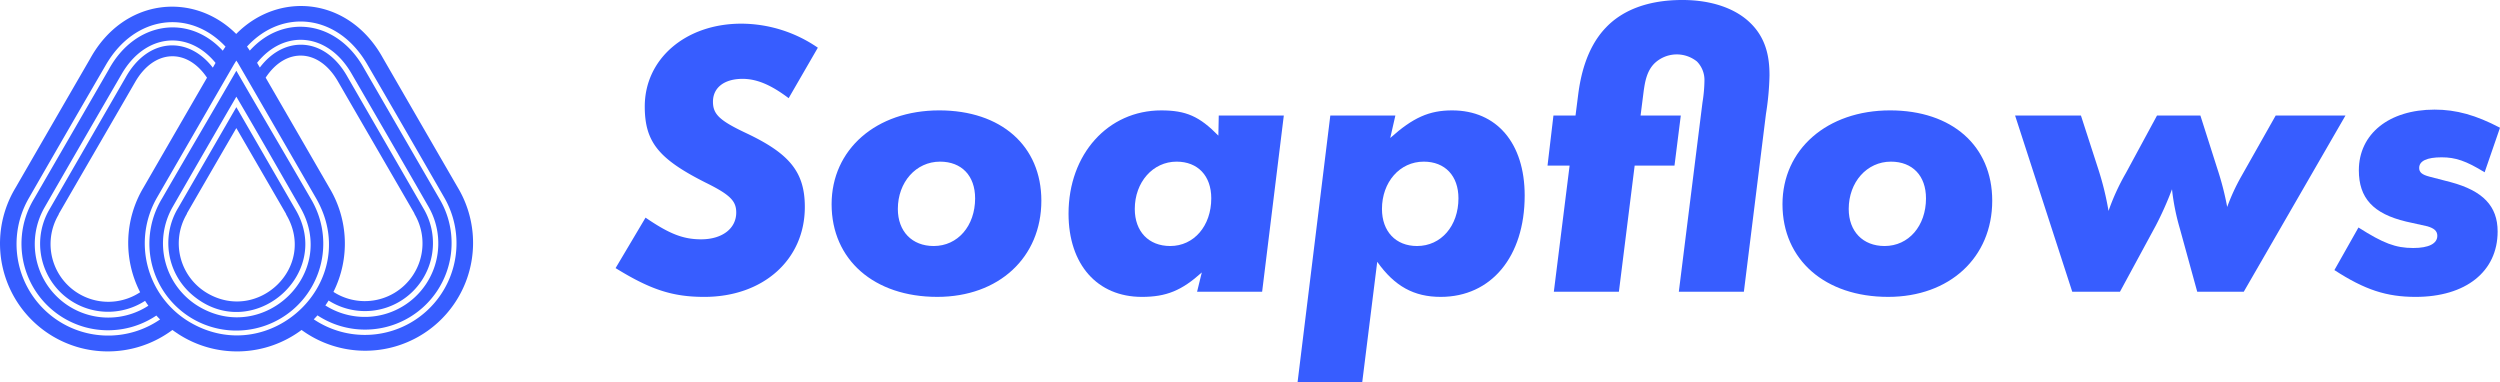
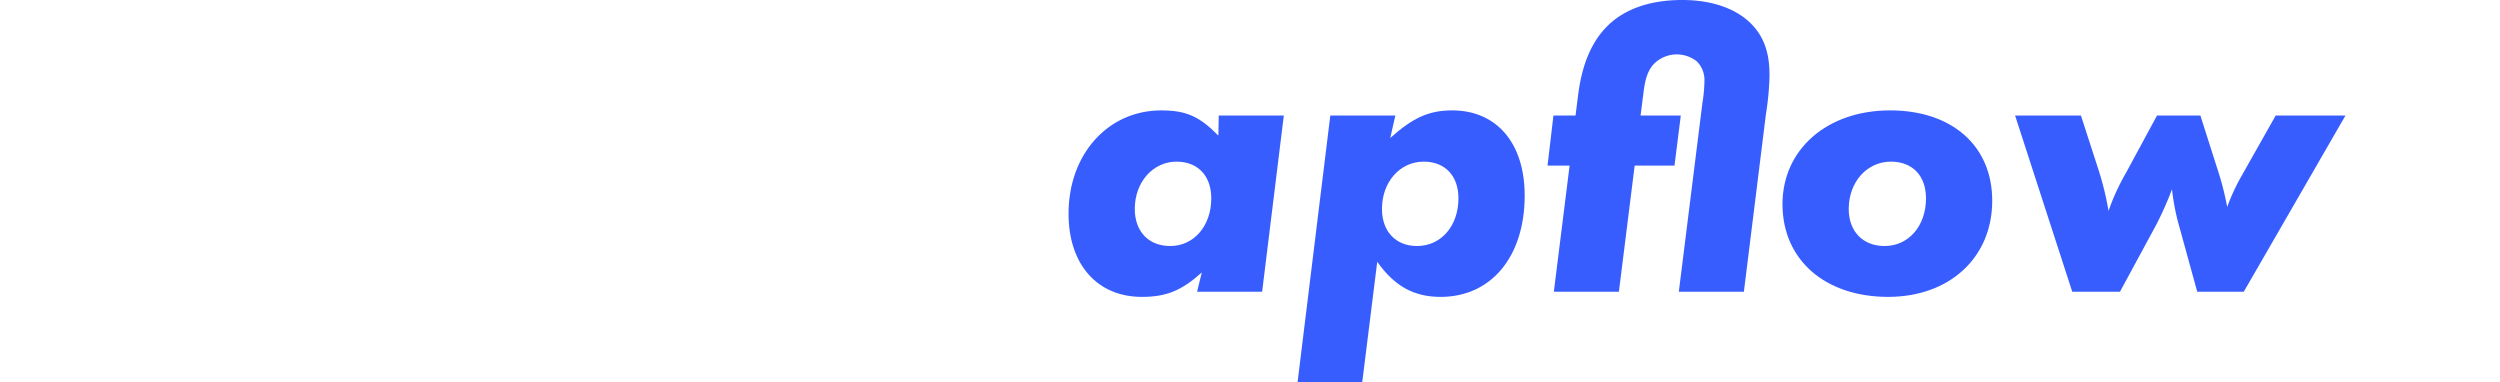
<svg xmlns="http://www.w3.org/2000/svg" id="Layer_1" data-name="Layer 1" viewBox="0 0 456.584 69.773">
  <defs>
    <style>.cls-1,.cls-2{fill:#375dff;}.cls-2{fill-rule:evenodd;}</style>
  </defs>
-   <path class="cls-1" d="M227.458,125.574l-5.329,9.217c-3.24-2.448-5.833-3.528-8.425-3.528-3.312,0-5.4,1.585-5.4,4.177,0,2.305,1.224,3.456,6.121,5.761,7.921,3.744,10.657,7.128,10.657,13.465,0,9.649-7.632,16.418-18.361,16.418-5.761,0-9.793-1.297-16.201-5.257l5.472-9.217c4.32,2.952,6.841,3.96,10.153,3.96,3.816,0,6.409-1.944,6.409-4.896,0-2.088-1.08-3.24-5.617-5.472-8.568-4.32-11.089-7.417-11.089-13.897,0-8.713,7.489-15.121,17.642-15.121A24.759,24.759,0,0,1,227.458,125.574Z" transform="translate(-78.094 -116.862)" />
-   <path class="cls-1" d="M268.281,153.512c0,10.369-7.777,17.57-19.01,17.57-11.521,0-19.298-6.769-19.298-16.922,0-10.009,8.137-17.138,19.658-17.138C260.937,137.023,268.281,143.503,268.281,153.512Zm-12.098-.432c0-4.104-2.448-6.696-6.408-6.696-4.392,0-7.705,3.744-7.705,8.641,0,4.104,2.592,6.769,6.553,6.769C253.016,161.793,256.184,158.121,256.184,153.081Z" transform="translate(-78.094 -116.862)" />
  <path class="cls-1" d="M312.561,137.959l-3.96,32.187H296.72l.863-3.528c-3.672,3.312-6.48,4.465-10.944,4.465-8.137,0-13.394-5.905-13.394-15.193,0-10.873,7.201-18.866,16.922-18.866,4.536,0,6.984,1.08,10.44,4.608l.072-3.672Zm-13.249,15.121c0-4.104-2.448-6.696-6.337-6.696-4.32,0-7.632,3.744-7.632,8.641,0,4.104,2.52,6.769,6.48,6.769C296.144,161.793,299.312,158.121,299.312,153.081Z" transform="translate(-78.094 -116.862)" />
  <path class="cls-1" d="M332.936,137.959,331.999,142.064c4.177-3.745,7.129-5.041,11.305-5.041,8.137,0,13.249,5.977,13.249,15.554,0,11.161-6.12,18.506-15.337,18.506-4.896,0-8.425-1.944-11.593-6.409l-2.736,21.962H315.077l5.977-48.676Zm11.521,15.121c0-4.104-2.448-6.696-6.337-6.696-4.392,0-7.632,3.744-7.632,8.641,0,4.104,2.52,6.769,6.408,6.769C341.288,161.793,344.456,158.121,344.456,153.081Z" transform="translate(-78.094 -116.862)" />
  <path class="cls-1" d="M376.639,147.104l-2.881,23.042H361.877l2.881-23.042h-4.033l1.08-9.145h4.033l.504-3.961c.359-2.664,1.296-8.208,5.04-12.097,2.664-2.809,7.057-5.04,13.97-5.04,5.544,0,9.721,1.655,12.24,4.032,3.169,2.952,3.673,6.624,3.673,9.721a50.447,50.447,0,0,1-.648,7.057L396.584,170.146H384.703l4.32-34.562a26.739,26.739,0,0,0,.36-3.961,4.811,4.811,0,0,0-1.368-3.528,5.885,5.885,0,0,0-7.777.36c-1.439,1.439-1.728,3.528-1.943,4.968l-.576,4.537h7.345l-1.152,9.145Z" transform="translate(-78.094 -116.862)" />
  <path class="cls-1" d="M441.942,153.512c0,10.369-7.776,17.57-19.009,17.57-11.521,0-19.298-6.769-19.298-16.922,0-10.009,8.137-17.138,19.657-17.138C434.598,137.023,441.942,143.503,441.942,153.512Zm-12.097-.432c0-4.104-2.448-6.696-6.408-6.696-4.393,0-7.705,3.744-7.705,8.641,0,4.104,2.593,6.769,6.553,6.769C426.678,161.793,429.846,158.121,429.846,153.081Z" transform="translate(-78.094 -116.862)" />
  <path class="cls-1" d="M506.457,137.959,487.879,170.146h-8.497l-3.168-11.521a41.131,41.131,0,0,1-1.44-7.2,59.458,59.458,0,0,1-2.952,6.625L465.27,170.146h-8.713l-10.441-32.187h12.025l3.24,10.009a53.42,53.42,0,0,1,1.8,7.416,40.489,40.489,0,0,1,3.169-6.912l5.688-10.513H479.958l3.097,9.721a52.902,52.902,0,0,1,1.8,6.984,36.794,36.794,0,0,1,2.593-5.616l6.265-11.089Z" transform="translate(-78.094 -116.862)" />
-   <path class="cls-1" d="M534.678,140.191l-2.808,8.137c-3.385-2.088-5.329-2.735-7.849-2.735-2.664,0-4.104.647-4.104,1.943,0,.792.504,1.225,1.872,1.585l3.889,1.008c5.904,1.584,8.568,4.393,8.568,9.001,0,7.345-5.832,11.953-14.978,11.953-5.328,0-9.288-1.297-14.833-4.896l4.393-7.777c4.536,2.881,6.769,3.744,10.009,3.744,2.808,0,4.393-.792,4.393-2.231,0-.864-.576-1.368-1.801-1.729l-3.888-.864c-6.049-1.439-8.642-4.32-8.642-9.36,0-6.625,5.473-11.089,13.825-11.089C526.686,136.879,530.286,137.887,534.678,140.191Z" transform="translate(-78.094 -116.862)" />
-   <path class="cls-2" d="M98.021,129.451q-6.87,11.899-13.753,23.788a15.816,15.816,0,0,0,8.911,23.245l.045.014c.083.025.167.049.25.073l.132.039.106.028a15.761,15.761,0,0,0,6.58.346l.136-.021.044-.008a15.763,15.763,0,0,0,6.175-2.466q.332.363.685.712a16.73,16.73,0,0,1-23.974-22.146q6.995-12.175,14.049-24.301c5.298-9.176,15.4-10.3,21.876-3.373q-.259.362-.506.742c-6.176-6.731-15.943-5.372-20.758,3.327Zm7.171,43.242a13.428,13.428,0,0,1-18.948-17.972c4.674-8.135,9.34-16.184,14.049-24.3,4.309-7.463,12.197-8.152,17.167-2.068l-.5.865c-4.508-5.861-11.885-5.505-15.961,1.857Q94.094,143.035,87.188,154.995a12.423,12.423,0,0,0,6.999,18.259l.036.011c.065.02.131.039.196.057l.104.03.083.022a12.382,12.382,0,0,0,5.169.272l.107-.017.035-.006a12.38,12.38,0,0,0,4.673-1.819q.288.451.602.889Zm2.492-19.576a15.878,15.878,0,1,0,27.22.122c-4.67-8.088-9.074-15.536-13.647-23.456-4.576,7.926-8.925,15.283-13.573,23.334Zm13.211-24.603c.118-.2.238-.396.361-.588q.099.155.197.312l.01-.017q7.186,12.411,14.35,24.836c8.684,15.041-8.258,31.191-22.913,22.729a16.728,16.728,0,0,1-6.123-22.852c.846-1.472,9.73-16.833,9.73-16.853q2.19-3.789,4.383-7.577l.006.01Zm.364,6.009c3.941,6.693,7.8,13.463,11.669,20.199,6.969,12.071-6.595,25.008-18.354,18.219a13.427,13.427,0,0,1-4.915-18.341q5.775-10.052,11.599-20.077Zm-10.654,20.35a12.419,12.419,0,0,0,2.488,15.746c10.771,9.392,26.141-3.573,18.891-15.624q-5.372-9.304-10.725-18.564-5.324,9.221-10.654,18.442Zm33.962-25.544q6.87,11.899,13.753,23.788a15.81,15.81,0,0,1-22.244,21.342q-.328.367-.678.721a16.731,16.731,0,0,0,23.83-22.245q-6.995-12.175-14.049-24.301c-5.324-9.223-15.502-10.31-21.973-3.267.174.24.344.487.511.739,6.171-6.847,16.011-5.519,20.85,3.223Zm-7.052,43.318a13.428,13.428,0,0,0,18.829-18.048c-4.674-8.135-9.34-16.184-14.049-24.301-4.332-7.504-12.283-8.158-17.248-1.966l.501.867c4.501-5.97,11.942-5.654,16.041,1.752q6.905,11.96,13.81,23.92a12.418,12.418,0,0,1-17.292,16.879q-.283.454-.592.895ZM104.314,151.088q5.787-10.023,11.585-20.036c-3.679-5.468-9.658-5.206-13.117.785-4.64,8.036-9.323,16.076-13.982,24.144l.032.018-.092.16a10.547,10.547,0,0,0,14.947,14.074,19.722,19.722,0,0,1,.627-19.145Zm16.92-28.026c7.791-7.905,20.62-6.755,26.775,4.364q6.828,11.829,13.68,23.663a19.699,19.699,0,0,1-28.427,26.1l-.017-.012-.075-.054a19.696,19.696,0,0,1-22.539.727l.006-.004q-.537-.342-1.056-.722-.119.089-.24.176l-.017.012c-.09.065-.182.13-.274.193l-.144.101-.096.064a19.635,19.635,0,0,1-7.722,3.091l-.055.01-.169.026a19.645,19.645,0,0,1-8.199-.432l-.131-.035-.165-.048c-.104-.03-.208-.06-.312-.091l-.056-.018a19.706,19.706,0,0,1-11.103-28.962q6.835-11.838,13.68-23.663c6.123-11.062,18.854-12.258,26.656-4.486ZM116.016,170.443a10.546,10.546,0,0,1-3.86-14.406l.093-.16-.032-.018q4.514-7.818,9.041-15.608,4.553,7.854,9.112,15.73l-.032.018.092.16c5.485,9.502-5.175,19.619-14.415,14.284Zm10.597-39.399c3.672-5.584,9.709-5.362,13.192.671,4.64,8.037,9.324,16.077,13.982,24.144l-.032.018.092.16a10.547,10.547,0,0,1-14.854,14.134,19.721,19.721,0,0,0-.719-18.961q-5.825-10.088-11.66-20.166Z" transform="translate(-78.094 -116.862)" />
</svg>